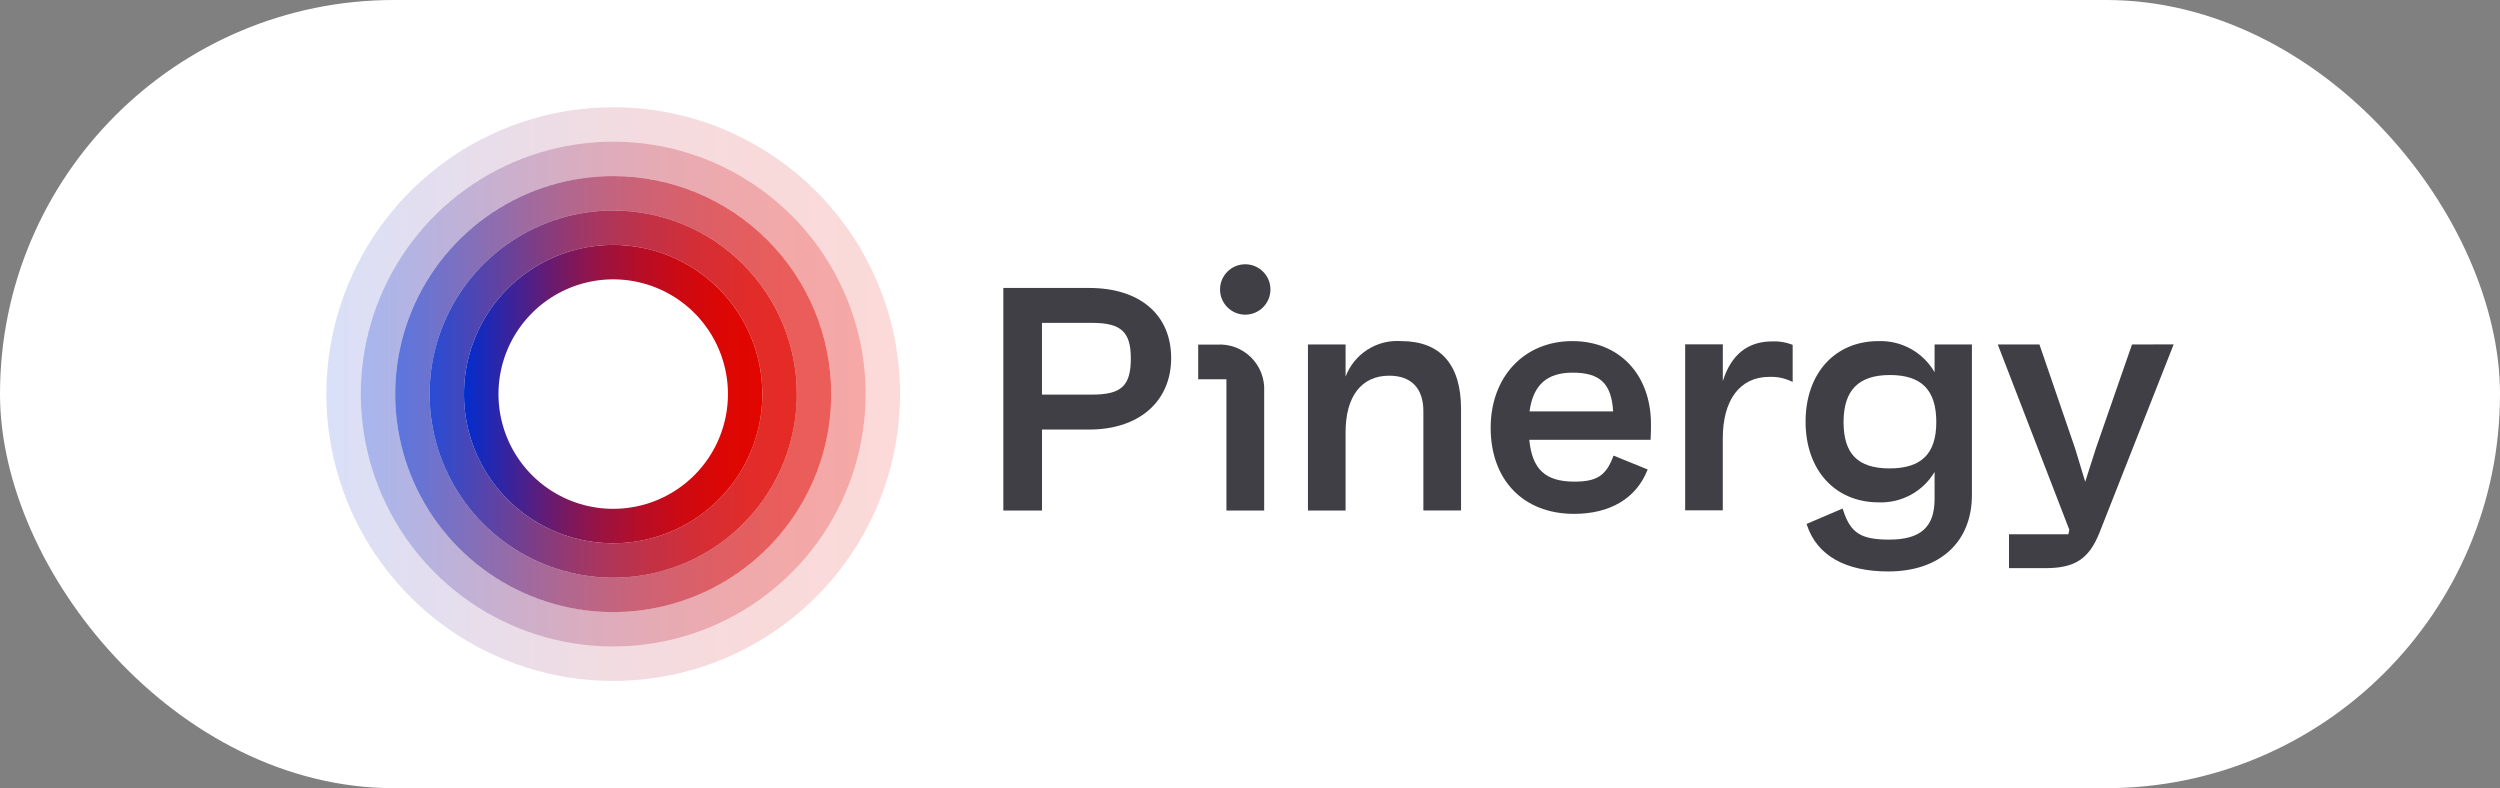
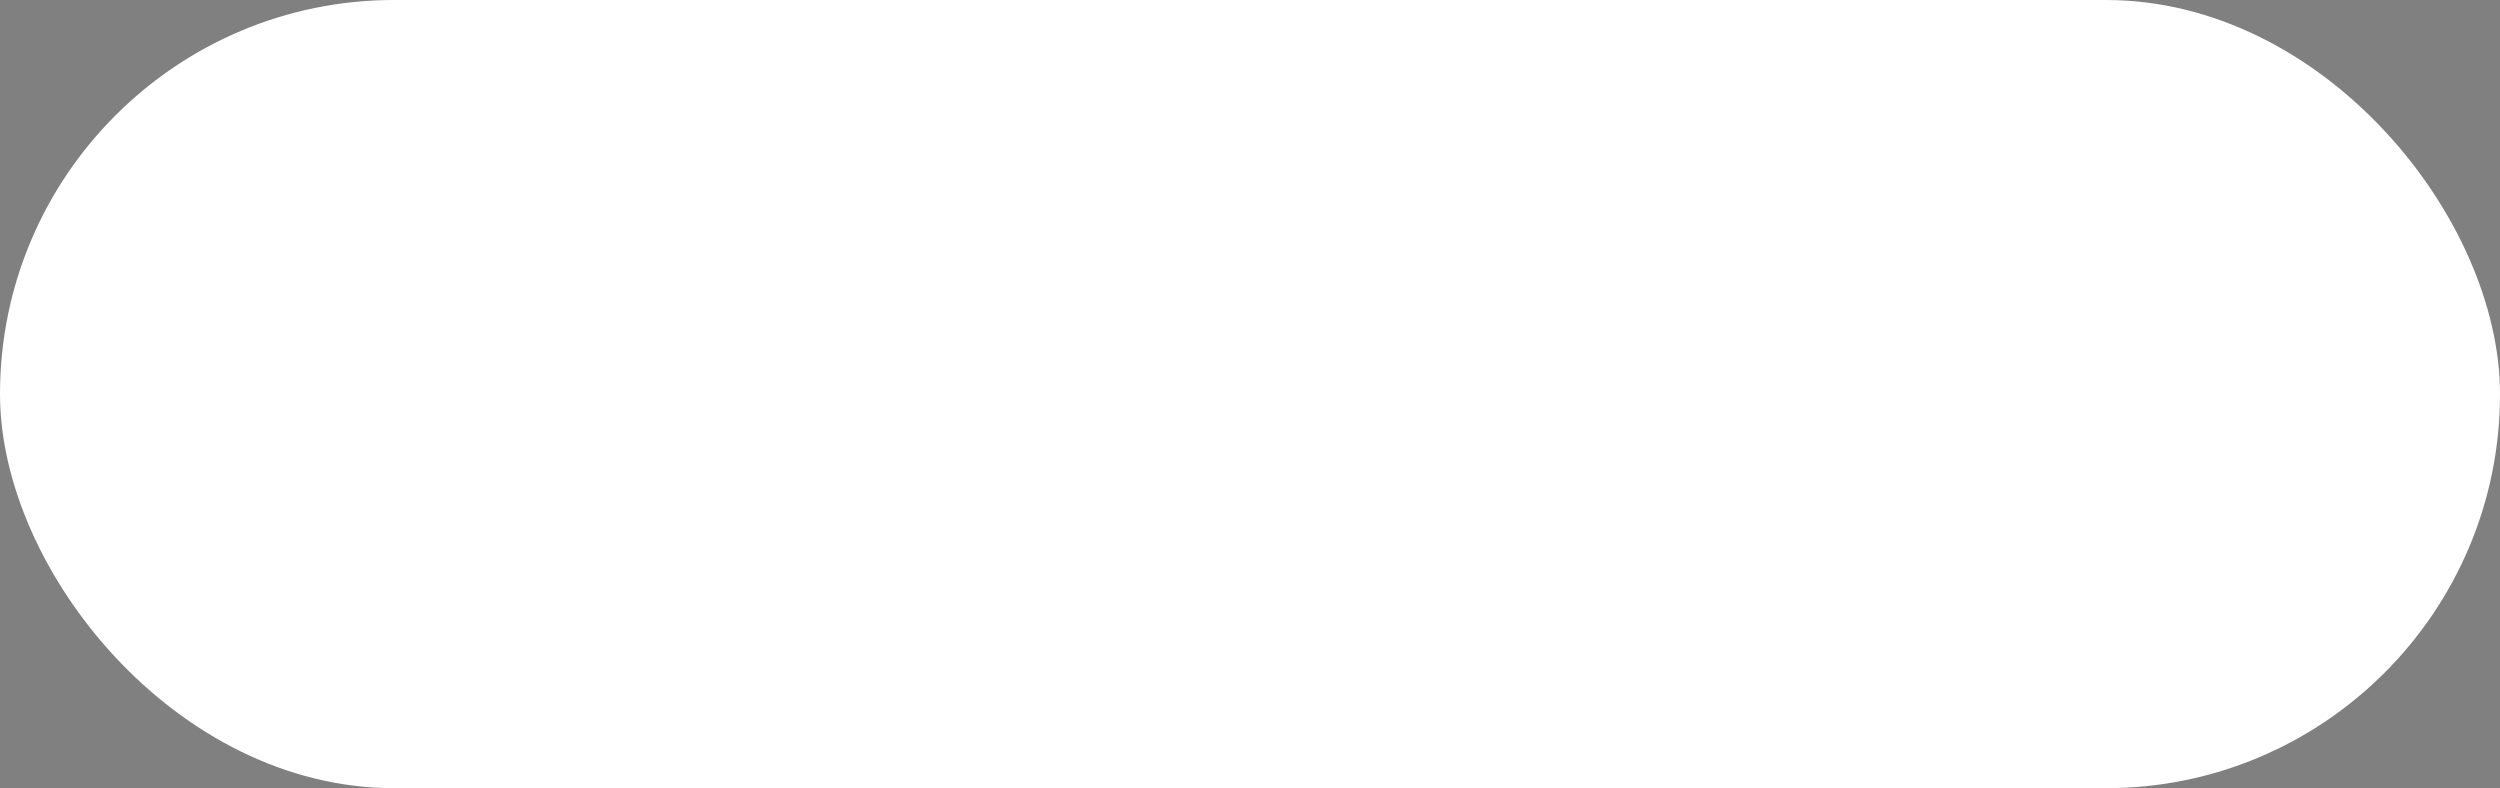
<svg xmlns="http://www.w3.org/2000/svg" width="203" height="64" viewBox="0 0 203 64" fill="none">
  <rect x="0" y="0" width="203" height="64" fill="#808080" stroke="none" />
  <g style="mix-blend-mode:luminosity">
    <rect width="203" height="64" rx="32" fill="white" />
    <g style="mix-blend-mode:luminosity" clip-path="url(#clip0_332_4695)">
      <path d="M101.113 25.551C102.243 25.551 103.16 24.635 103.16 23.505C103.16 22.375 102.243 21.459 101.113 21.459C99.983 21.459 99.067 22.375 99.067 23.505C99.067 24.635 99.983 25.551 101.113 25.551Z" fill="#403F45" />
      <path d="M99.586 41.454H102.651V31.778C102.678 31.27 102.598 30.762 102.415 30.287C102.232 29.812 101.951 29.381 101.59 29.023C101.229 28.664 100.796 28.386 100.32 28.206C99.844 28.027 99.335 27.95 98.827 27.981H97.293V30.796H99.586V41.454Z" fill="#403F45" />
      <path d="M88.442 23.382H81.471V41.454H84.612V34.879H88.442C92.489 34.879 95.098 32.6 95.098 29.075C95.098 25.551 92.552 23.382 88.442 23.382ZM91.823 29.102C91.823 31.325 91.061 32.041 88.688 32.041H84.608V26.217H88.688C91.031 26.22 91.823 26.946 91.823 29.102Z" fill="#403F45" />
      <path d="M113.771 27.697C112.81 27.628 111.851 27.872 111.039 28.391C110.227 28.91 109.604 29.677 109.262 30.579V27.97H106.205V41.453H109.262V35.098C109.262 32.18 110.553 30.506 112.806 30.506C114.594 30.506 115.578 31.53 115.578 33.388V41.45H118.636V33.194C118.637 29.597 116.956 27.697 113.771 27.697Z" fill="#403F45" />
      <path d="M127.672 27.697C123.765 27.697 121.042 30.592 121.042 34.738C121.042 38.984 123.704 41.726 127.811 41.726C130.722 41.726 132.828 40.481 133.744 38.232L133.787 38.119L131.021 36.995L130.975 37.111C130.389 38.634 129.644 39.108 127.839 39.108C125.483 39.108 124.412 38.11 124.179 35.714H134.033V35.597C134.06 35.071 134.06 34.846 134.06 34.432C134.05 30.405 131.488 27.697 127.672 27.697ZM124.198 33.404C124.494 31.254 125.609 30.259 127.698 30.259C129.92 30.259 130.852 31.141 130.986 33.404H124.198Z" fill="#403F45" />
      <path d="M143.886 27.724C141.906 27.724 140.559 28.809 139.893 30.95V27.958H136.835V41.441H139.89V35.595C139.89 32.459 141.297 30.604 143.652 30.604C144.252 30.575 144.849 30.688 145.396 30.936L145.565 31.012V28.008L145.495 27.974C144.979 27.78 144.429 27.695 143.878 27.724H143.886Z" fill="#403F45" />
      <path d="M157.087 30.223C156.628 29.428 155.96 28.772 155.157 28.327C154.353 27.882 153.443 27.665 152.525 27.698C148.988 27.698 146.613 30.326 146.613 34.243C146.613 38.16 148.998 40.792 152.552 40.792C153.46 40.825 154.36 40.613 155.159 40.179C155.957 39.745 156.623 39.103 157.088 38.323V40.519C157.088 42.798 155.953 43.816 153.408 43.816C151.098 43.816 150.26 43.279 149.664 41.421L149.624 41.291L146.692 42.545L146.729 42.652C147.554 45.104 149.837 46.402 153.324 46.402C157.517 46.402 160.12 44.02 160.12 40.186V27.97H157.088L157.087 30.223ZM157.227 34.273C157.227 36.838 156.022 38.035 153.434 38.035C150.846 38.035 149.697 36.837 149.697 34.273C149.697 31.708 150.895 30.452 153.46 30.452C156.025 30.452 157.227 31.667 157.227 34.27V34.273Z" fill="#403F45" />
      <path d="M173.119 27.97L170.194 36.385L169.319 39.12L168.497 36.409L165.602 27.97H162.218L168.031 43.021L167.951 43.38H163.13V46.134H166.092C168.484 46.134 169.632 45.379 170.481 43.246L176.501 27.966L173.119 27.97Z" fill="#403F45" />
      <path opacity="0.15" d="M49.793 8.707C45.186 8.707 40.683 10.073 36.852 12.633C33.022 15.192 30.036 18.83 28.273 23.086C26.51 27.342 26.049 32.026 26.948 36.544C27.846 41.063 30.065 45.213 33.322 48.471C36.58 51.728 40.73 53.947 45.249 54.845C49.767 55.744 54.45 55.283 58.707 53.52C62.963 51.757 66.601 48.771 69.16 44.941C71.72 41.11 73.086 36.607 73.086 32C73.086 25.822 70.632 19.898 66.263 15.529C61.895 11.161 55.971 8.707 49.793 8.707ZM49.793 52.498C45.739 52.498 41.776 51.295 38.405 49.043C35.034 46.791 32.407 43.59 30.855 39.844C29.304 36.099 28.898 31.977 29.689 28.001C30.48 24.025 32.432 20.372 35.299 17.506C38.166 14.639 41.818 12.687 45.794 11.896C49.77 11.105 53.892 11.511 57.637 13.062C61.383 14.614 64.584 17.241 66.836 20.612C69.088 23.983 70.291 27.946 70.291 32C70.291 37.436 68.131 42.65 64.287 46.494C60.443 50.338 55.229 52.498 49.793 52.498Z" fill="url(#paint0_linear_332_4695)" />
      <path opacity="0.35" d="M49.793 11.502C45.739 11.502 41.776 12.704 38.405 14.956C35.034 17.209 32.407 20.41 30.855 24.156C29.304 27.901 28.898 32.023 29.689 35.999C30.48 39.975 32.432 43.627 35.299 46.494C38.166 49.361 41.818 51.313 45.794 52.104C49.77 52.895 53.892 52.489 57.637 50.937C61.383 49.386 64.584 46.758 66.836 43.388C69.088 40.017 70.291 36.054 70.291 32C70.291 26.563 68.131 21.35 64.287 17.506C60.443 13.662 55.229 11.502 49.793 11.502ZM49.793 49.702C46.292 49.702 42.869 48.664 39.958 46.719C37.047 44.774 34.778 42.009 33.438 38.774C32.098 35.539 31.747 31.98 32.431 28.546C33.114 25.112 34.8 21.958 37.275 19.482C39.751 17.006 42.905 15.32 46.339 14.637C49.773 13.954 53.333 14.305 56.567 15.645C59.802 16.985 62.567 19.253 64.512 22.165C66.457 25.076 67.496 28.498 67.496 32C67.496 34.325 67.038 36.626 66.148 38.774C65.258 40.922 63.954 42.873 62.311 44.517C60.667 46.161 58.715 47.465 56.567 48.355C54.42 49.244 52.118 49.702 49.793 49.702Z" fill="url(#paint1_linear_332_4695)" />
      <path opacity="0.65" d="M49.793 14.298C46.291 14.298 42.869 15.336 39.958 17.281C37.047 19.227 34.778 21.991 33.438 25.226C32.098 28.461 31.747 32.02 32.43 35.454C33.113 38.888 34.799 42.042 37.275 44.518C39.751 46.994 42.905 48.68 46.339 49.363C49.773 50.046 53.333 49.695 56.567 48.355C59.802 47.016 62.567 44.747 64.512 41.836C66.457 38.924 67.495 35.502 67.495 32.001C67.495 29.676 67.037 27.374 66.148 25.226C65.258 23.078 63.954 21.127 62.31 19.483C60.666 17.839 58.715 16.535 56.567 15.645C54.419 14.756 52.117 14.298 49.793 14.298ZM49.793 46.908C46.844 46.908 43.962 46.034 41.511 44.396C39.059 42.758 37.148 40.429 36.02 37.705C34.892 34.981 34.596 31.984 35.172 29.092C35.747 26.2 37.167 23.544 39.252 21.459C41.336 19.375 43.993 17.955 46.884 17.379C49.776 16.804 52.774 17.099 55.498 18.228C58.221 19.356 60.55 21.267 62.188 23.718C63.826 26.17 64.7 29.052 64.7 32.001C64.7 33.958 64.315 35.897 63.565 37.705C62.816 39.514 61.718 41.157 60.334 42.542C58.95 43.926 57.306 45.024 55.498 45.773C53.689 46.522 51.75 46.908 49.793 46.908Z" fill="url(#paint2_linear_332_4695)" />
      <path opacity="0.85" d="M49.793 17.093C46.844 17.093 43.962 17.967 41.511 19.605C39.059 21.243 37.149 23.571 36.02 26.295C34.892 29.019 34.597 32.017 35.172 34.908C35.747 37.8 37.167 40.457 39.252 42.541C41.337 44.626 43.993 46.046 46.885 46.621C49.776 47.197 52.774 46.901 55.498 45.773C58.222 44.645 60.55 42.734 62.188 40.282C63.826 37.831 64.7 34.949 64.7 32C64.7 28.047 63.13 24.255 60.334 21.459C57.538 18.663 53.747 17.093 49.793 17.093ZM49.793 44.113C47.397 44.113 45.055 43.404 43.063 42.073C41.07 40.742 39.517 38.851 38.6 36.638C37.683 34.425 37.442 31.989 37.909 29.639C38.377 27.289 39.53 25.131 41.224 23.436C42.918 21.742 45.076 20.588 47.426 20.121C49.775 19.653 52.211 19.893 54.424 20.81C56.638 21.727 58.53 23.279 59.861 25.271C61.192 27.263 61.902 29.605 61.902 32.001C61.901 35.213 60.626 38.293 58.355 40.564C56.084 42.835 53.005 44.112 49.793 44.113Z" fill="url(#paint3_linear_332_4695)" />
      <path d="M49.793 19.888C47.397 19.887 45.055 20.597 43.063 21.927C41.07 23.258 39.517 25.149 38.6 27.363C37.683 29.576 37.442 32.011 37.909 34.361C38.376 36.711 39.53 38.87 41.224 40.564C42.918 42.258 45.076 43.412 47.426 43.879C49.775 44.347 52.211 44.107 54.424 43.19C56.638 42.274 58.53 40.721 59.861 38.729C61.191 36.737 61.902 34.395 61.902 31.999C61.901 28.788 60.626 25.707 58.355 23.436C56.084 21.165 53.005 19.889 49.793 19.888ZM49.793 41.317C47.95 41.317 46.149 40.771 44.617 39.747C43.084 38.723 41.89 37.268 41.185 35.566C40.48 33.863 40.295 31.99 40.655 30.182C41.014 28.375 41.902 26.715 43.205 25.412C44.508 24.109 46.168 23.221 47.975 22.862C49.783 22.502 51.656 22.687 53.358 23.392C55.061 24.097 56.516 25.291 57.54 26.824C58.564 28.356 59.11 30.157 59.11 32C59.11 33.224 58.869 34.435 58.401 35.566C57.933 36.696 57.246 37.723 56.381 38.588C55.516 39.453 54.489 40.14 53.358 40.608C52.228 41.076 51.017 41.317 49.793 41.317Z" fill="url(#paint4_linear_332_4695)" />
    </g>
  </g>
  <defs>
    <linearGradient id="paint0_linear_332_4695" x1="26.5" y1="32" x2="73.086" y2="32" gradientUnits="userSpaceOnUse">
      <stop stop-color="#022DCF" />
      <stop offset="0.16" stop-color="#3C2399" />
      <stop offset="0.31" stop-color="#6E1A6A" />
      <stop offset="0.45" stop-color="#981344" />
      <stop offset="0.6" stop-color="#B80D26" />
      <stop offset="0.74" stop-color="#CE0911" />
      <stop offset="0.87" stop-color="#DC0704" />
      <stop offset="0.98" stop-color="#E10600" />
    </linearGradient>
    <linearGradient id="paint1_linear_332_4695" x1="29.295" y1="32" x2="70.291" y2="32" gradientUnits="userSpaceOnUse">
      <stop stop-color="#022DCF" />
      <stop offset="0.16" stop-color="#3C2399" />
      <stop offset="0.31" stop-color="#6E1A6A" />
      <stop offset="0.45" stop-color="#981344" />
      <stop offset="0.6" stop-color="#B80D26" />
      <stop offset="0.74" stop-color="#CE0911" />
      <stop offset="0.87" stop-color="#DC0704" />
      <stop offset="0.98" stop-color="#E10600" />
    </linearGradient>
    <linearGradient id="paint2_linear_332_4695" x1="32.09" y1="32.001" x2="67.495" y2="32.001" gradientUnits="userSpaceOnUse">
      <stop stop-color="#022DCF" />
      <stop offset="0.16" stop-color="#3C2399" />
      <stop offset="0.31" stop-color="#6E1A6A" />
      <stop offset="0.45" stop-color="#981344" />
      <stop offset="0.6" stop-color="#B80D26" />
      <stop offset="0.74" stop-color="#CE0911" />
      <stop offset="0.87" stop-color="#DC0704" />
      <stop offset="0.98" stop-color="#E10600" />
    </linearGradient>
    <linearGradient id="paint3_linear_332_4695" x1="34.886" y1="32" x2="64.7" y2="32" gradientUnits="userSpaceOnUse">
      <stop stop-color="#022DCF" />
      <stop offset="0.16" stop-color="#3C2399" />
      <stop offset="0.31" stop-color="#6E1A6A" />
      <stop offset="0.45" stop-color="#981344" />
      <stop offset="0.6" stop-color="#B80D26" />
      <stop offset="0.74" stop-color="#CE0911" />
      <stop offset="0.87" stop-color="#DC0704" />
      <stop offset="0.98" stop-color="#E10600" />
    </linearGradient>
    <linearGradient id="paint4_linear_332_4695" x1="37.677" y1="19.888" x2="61.902" y2="19.888" gradientUnits="userSpaceOnUse">
      <stop stop-color="#022DCF" />
      <stop offset="0.16" stop-color="#3C2399" />
      <stop offset="0.31" stop-color="#6E1A6A" />
      <stop offset="0.45" stop-color="#981344" />
      <stop offset="0.6" stop-color="#B80D26" />
      <stop offset="0.74" stop-color="#CE0911" />
      <stop offset="0.87" stop-color="#DC0704" />
      <stop offset="0.98" stop-color="#E10600" />
    </linearGradient>
    <clipPath id="clip0_332_4695">
-       <rect width="150" height="46.586" fill="white" transform="translate(26.5 8.707)" />
-     </clipPath>
+       </clipPath>
  </defs>
</svg>